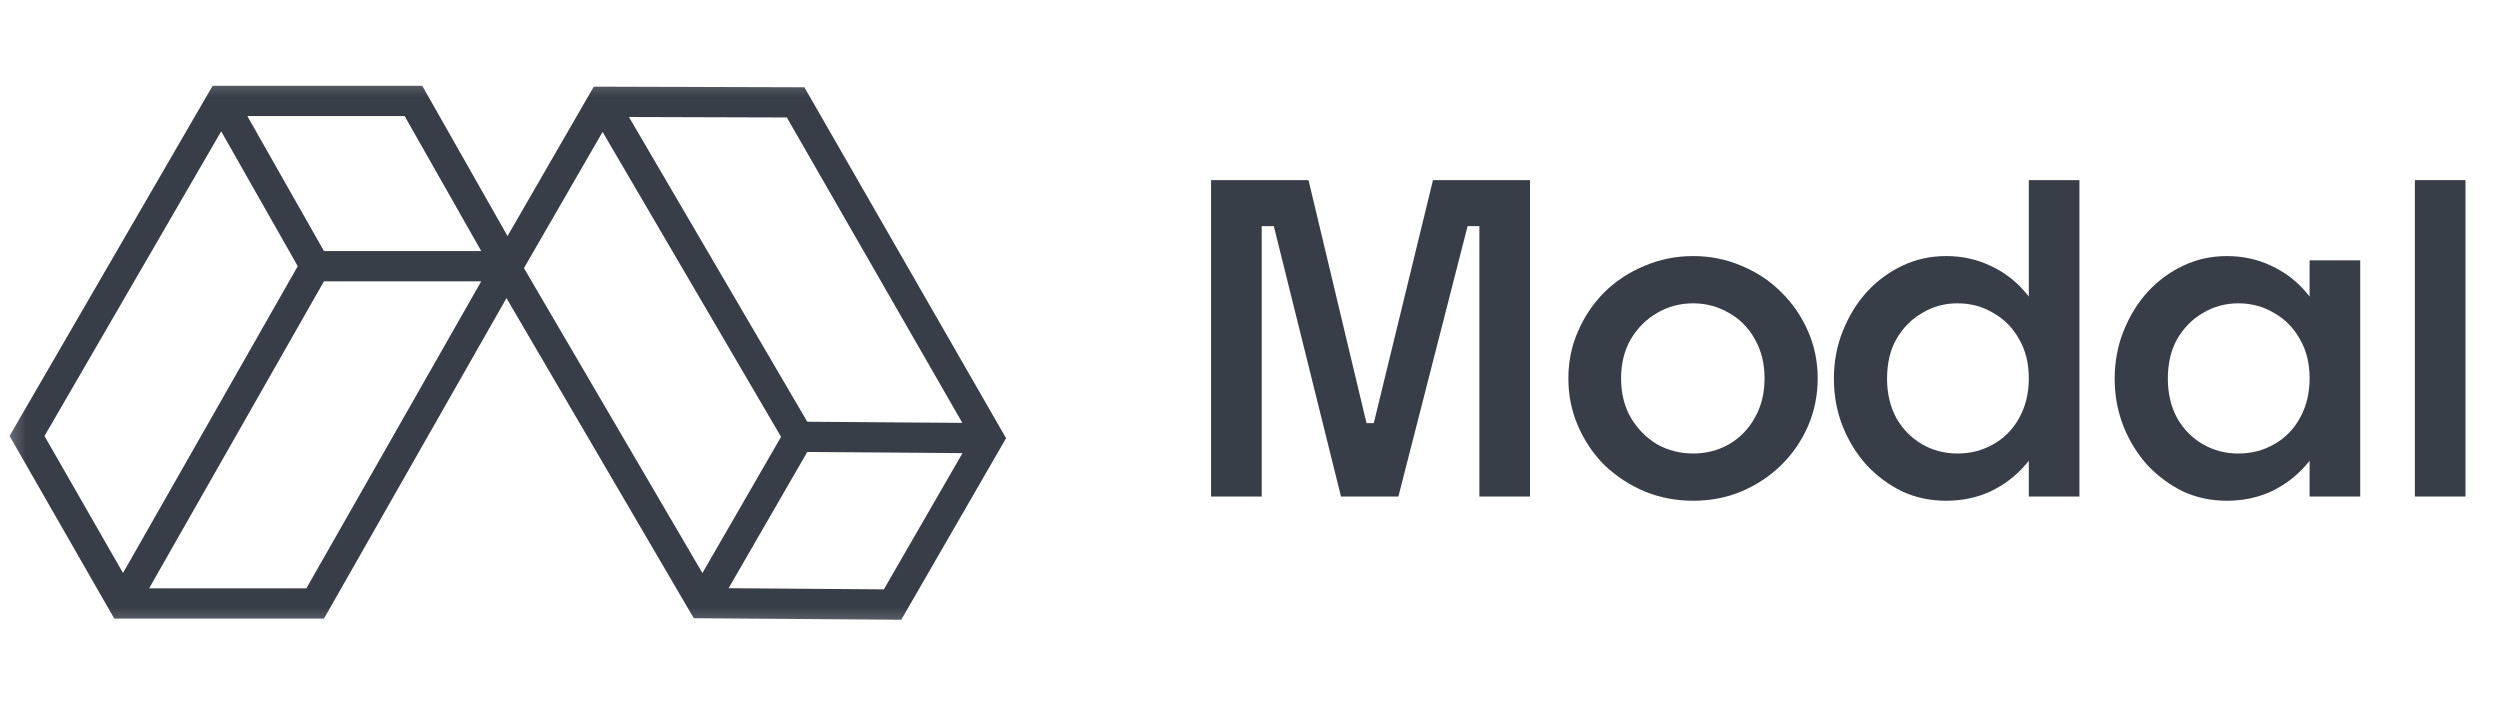
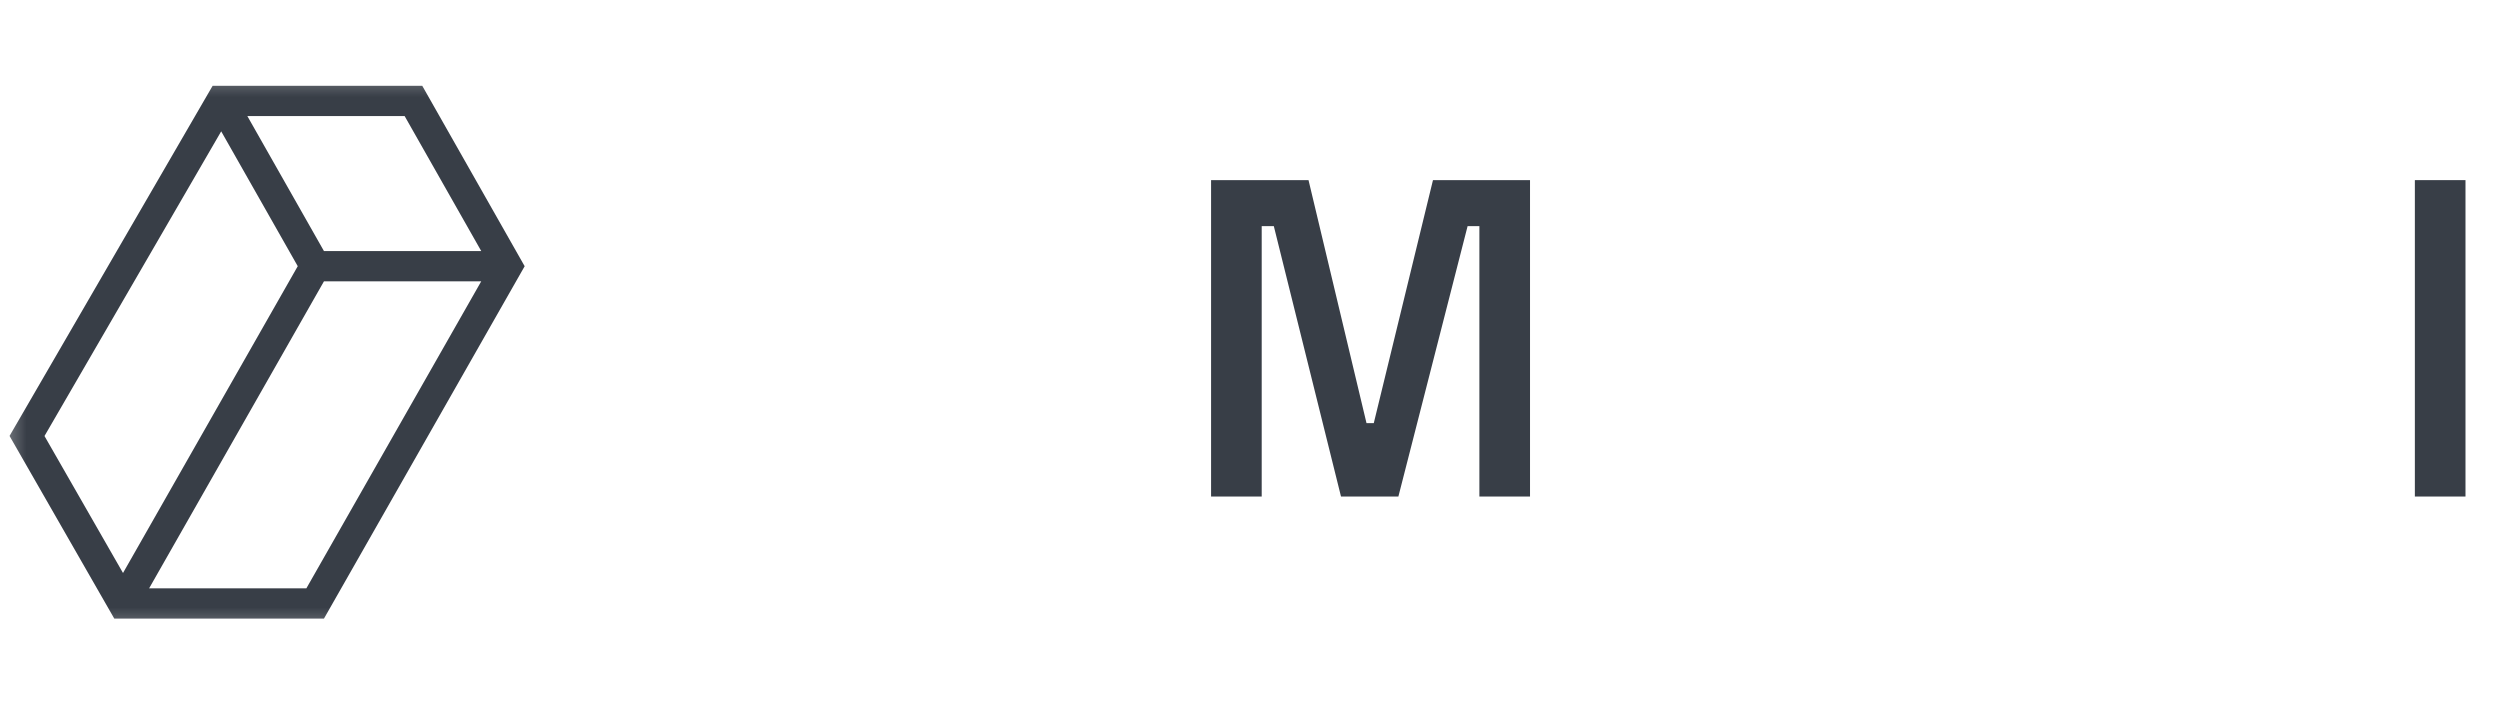
<svg xmlns="http://www.w3.org/2000/svg" width="142" height="40" viewBox="0 0 142 40" fill="none">
  <mask id="mask0_6055_181231" style="mask-type:luminance" maskUnits="userSpaceOnUse" x="0" y="4" width="143" height="32">
    <path d="M142.261 4.24H0.261V35.76H142.261V4.24Z" fill="white" />
  </mask>
  <g mask="url(#mask0_6055_181231)">
    <path fill-rule="evenodd" clip-rule="evenodd" d="M12.077 4.873H23.984L29.801 15.122L18.4 35.138H6.492L0.542 24.761L12.077 4.873ZM12.564 7.46L2.527 24.766L6.987 32.546L16.912 15.12L12.564 7.46ZM18.4 15.981L8.469 33.419H17.401L27.333 15.981H18.4ZM27.335 14.261H18.401L14.049 6.592H22.983L27.335 14.261Z" fill="#383E47" />
-     <path fill-rule="evenodd" clip-rule="evenodd" d="M57.145 24.89L51.191 35.202L39.407 35.115L27.773 15.234L33.727 4.921L45.689 4.957L57.145 24.89ZM54.661 24.019L44.692 6.673L35.724 6.646L45.853 23.954L54.661 24.019ZM44.364 24.813L34.227 7.493L29.761 15.228L39.897 32.549L44.364 24.813ZM41.385 33.41L45.852 25.673L54.67 25.738L50.203 33.475L41.385 33.41Z" fill="#383E47" />
    <path d="M77.943 24.393L81.393 10.231H86.905V28.203H84.029V12.124L84.748 12.843H82.639L83.55 12.101L79.428 28.203H76.169L72.168 12.101L73.054 12.843H70.946L71.665 12.124V28.203H68.789V10.231H74.324L77.703 24.393L77.224 24.034H78.374L77.943 24.393Z" fill="#383E47" />
-     <path d="M96.176 28.443C95.202 28.443 94.283 28.267 93.42 27.916C92.558 27.549 91.799 27.053 91.144 26.43C90.505 25.791 90.002 25.049 89.634 24.202C89.267 23.355 89.083 22.453 89.083 21.494C89.083 20.536 89.267 19.641 89.634 18.81C90.002 17.964 90.505 17.221 91.144 16.582C91.799 15.943 92.558 15.448 93.42 15.096C94.283 14.729 95.202 14.545 96.176 14.545C97.15 14.545 98.061 14.729 98.908 15.096C99.77 15.448 100.521 15.943 101.16 16.582C101.815 17.221 102.326 17.964 102.694 18.81C103.061 19.641 103.245 20.536 103.245 21.494C103.245 22.453 103.061 23.355 102.694 24.202C102.326 25.049 101.815 25.791 101.16 26.43C100.521 27.053 99.77 27.549 98.908 27.916C98.061 28.267 97.15 28.443 96.176 28.443ZM96.176 25.759C96.911 25.759 97.589 25.584 98.212 25.232C98.836 24.865 99.323 24.362 99.675 23.723C100.042 23.084 100.226 22.341 100.226 21.494C100.226 20.647 100.042 19.905 99.675 19.266C99.323 18.627 98.836 18.131 98.212 17.78C97.589 17.413 96.911 17.229 96.176 17.229C95.425 17.229 94.738 17.413 94.115 17.78C93.508 18.131 93.013 18.627 92.629 19.266C92.262 19.905 92.078 20.647 92.078 21.494C92.078 22.341 92.262 23.084 92.629 23.723C93.013 24.362 93.508 24.865 94.115 25.232C94.738 25.584 95.425 25.759 96.176 25.759Z" fill="#383E47" />
-     <path d="M118.111 28.203H115.236V10.231H118.111V28.203ZM110.54 28.443C109.645 28.443 108.814 28.267 108.047 27.916C107.297 27.548 106.625 27.053 106.035 26.43C105.459 25.791 105.004 25.056 104.669 24.226C104.334 23.379 104.165 22.476 104.165 21.518C104.165 20.543 104.334 19.641 104.669 18.81C105.004 17.963 105.459 17.221 106.035 16.581C106.625 15.943 107.297 15.447 108.047 15.096C108.814 14.728 109.645 14.545 110.54 14.545C111.45 14.545 112.288 14.728 113.055 15.096C113.822 15.447 114.477 15.943 115.02 16.581C115.58 17.221 116.011 17.963 116.315 18.81C116.617 19.641 116.77 20.535 116.77 21.494C116.77 22.452 116.617 23.355 116.315 24.202C116.011 25.048 115.58 25.791 115.02 26.43C114.477 27.053 113.822 27.548 113.055 27.916C112.288 28.267 111.45 28.443 110.54 28.443ZM111.186 25.759C111.937 25.759 112.616 25.584 113.224 25.232C113.847 24.881 114.333 24.385 114.685 23.746C115.053 23.091 115.236 22.34 115.236 21.494C115.236 20.631 115.053 19.888 114.685 19.265C114.333 18.626 113.847 18.131 113.224 17.78C112.616 17.412 111.937 17.229 111.186 17.229C110.452 17.229 109.781 17.412 109.174 17.78C108.566 18.131 108.079 18.626 107.712 19.265C107.36 19.888 107.185 20.639 107.185 21.518C107.185 22.349 107.36 23.091 107.712 23.746C108.079 24.385 108.566 24.881 109.174 25.232C109.781 25.584 110.452 25.759 111.186 25.759Z" fill="#383E47" />
-     <path d="M134.061 28.204H131.185V14.785H134.061V28.204ZM126.488 28.443C125.594 28.443 124.763 28.267 123.997 27.916C123.246 27.549 122.575 27.053 121.983 26.43C121.408 25.791 120.953 25.056 120.618 24.226C120.282 23.379 120.114 22.477 120.114 21.518C120.114 20.544 120.282 19.641 120.618 18.81C120.953 17.964 121.408 17.221 121.983 16.582C122.575 15.943 123.246 15.448 123.997 15.096C124.763 14.729 125.594 14.545 126.488 14.545C127.399 14.545 128.238 14.729 129.004 15.096C129.771 15.448 130.426 15.943 130.97 16.582C131.528 17.221 131.96 17.964 132.264 18.81C132.567 19.641 132.718 20.536 132.718 21.494C132.718 22.453 132.567 23.355 132.264 24.202C131.96 25.049 131.528 25.791 130.97 26.43C130.426 27.053 129.771 27.549 129.004 27.916C128.238 28.267 127.399 28.443 126.488 28.443ZM127.136 25.759C127.886 25.759 128.565 25.584 129.172 25.232C129.795 24.881 130.282 24.386 130.634 23.747C131.001 23.092 131.185 22.341 131.185 21.494C131.185 20.631 131.001 19.889 130.634 19.266C130.282 18.627 129.795 18.131 129.172 17.78C128.565 17.413 127.886 17.229 127.136 17.229C126.4 17.229 125.73 17.413 125.122 17.78C124.515 18.131 124.028 18.627 123.66 19.266C123.309 19.889 123.133 20.639 123.133 21.518C123.133 22.349 123.309 23.092 123.66 23.747C124.028 24.386 124.515 24.881 125.122 25.232C125.73 25.584 126.4 25.759 127.136 25.759Z" fill="#383E47" />
    <path d="M140.04 28.203H137.164V10.231H140.04V28.203Z" fill="#383E47" />
  </g>
</svg>